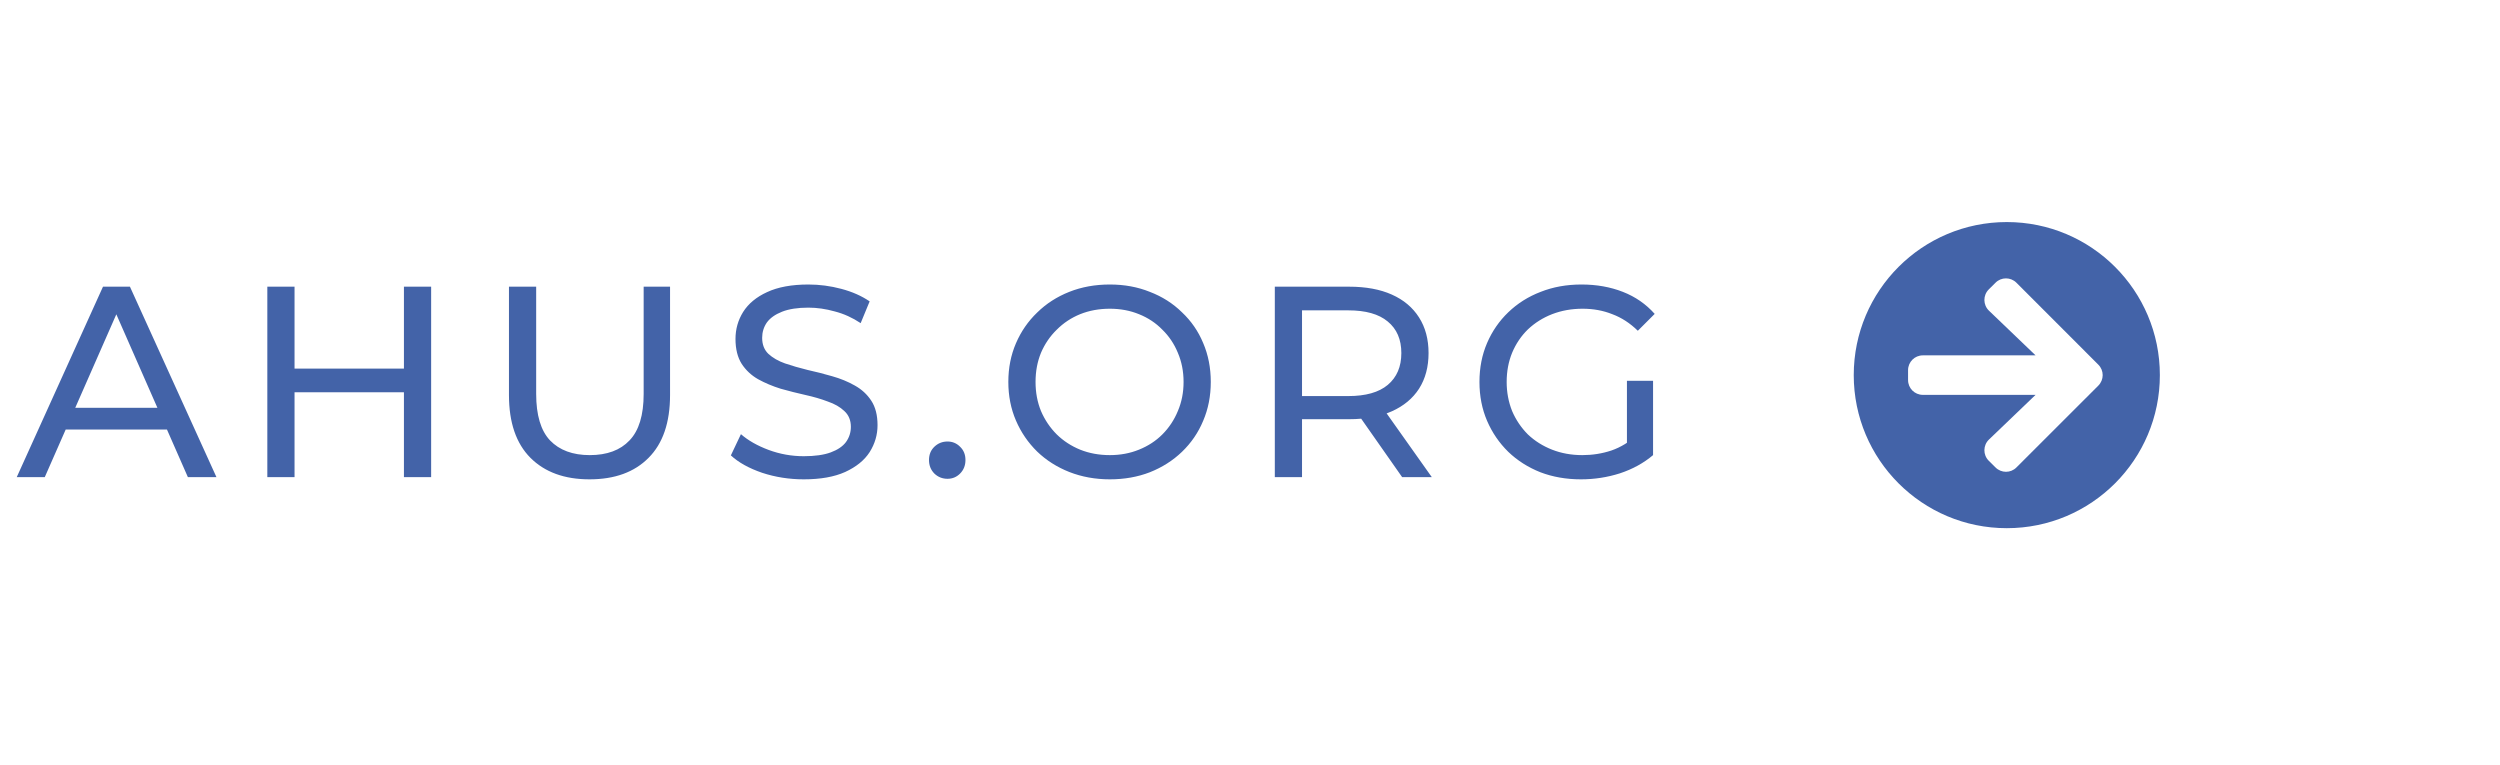
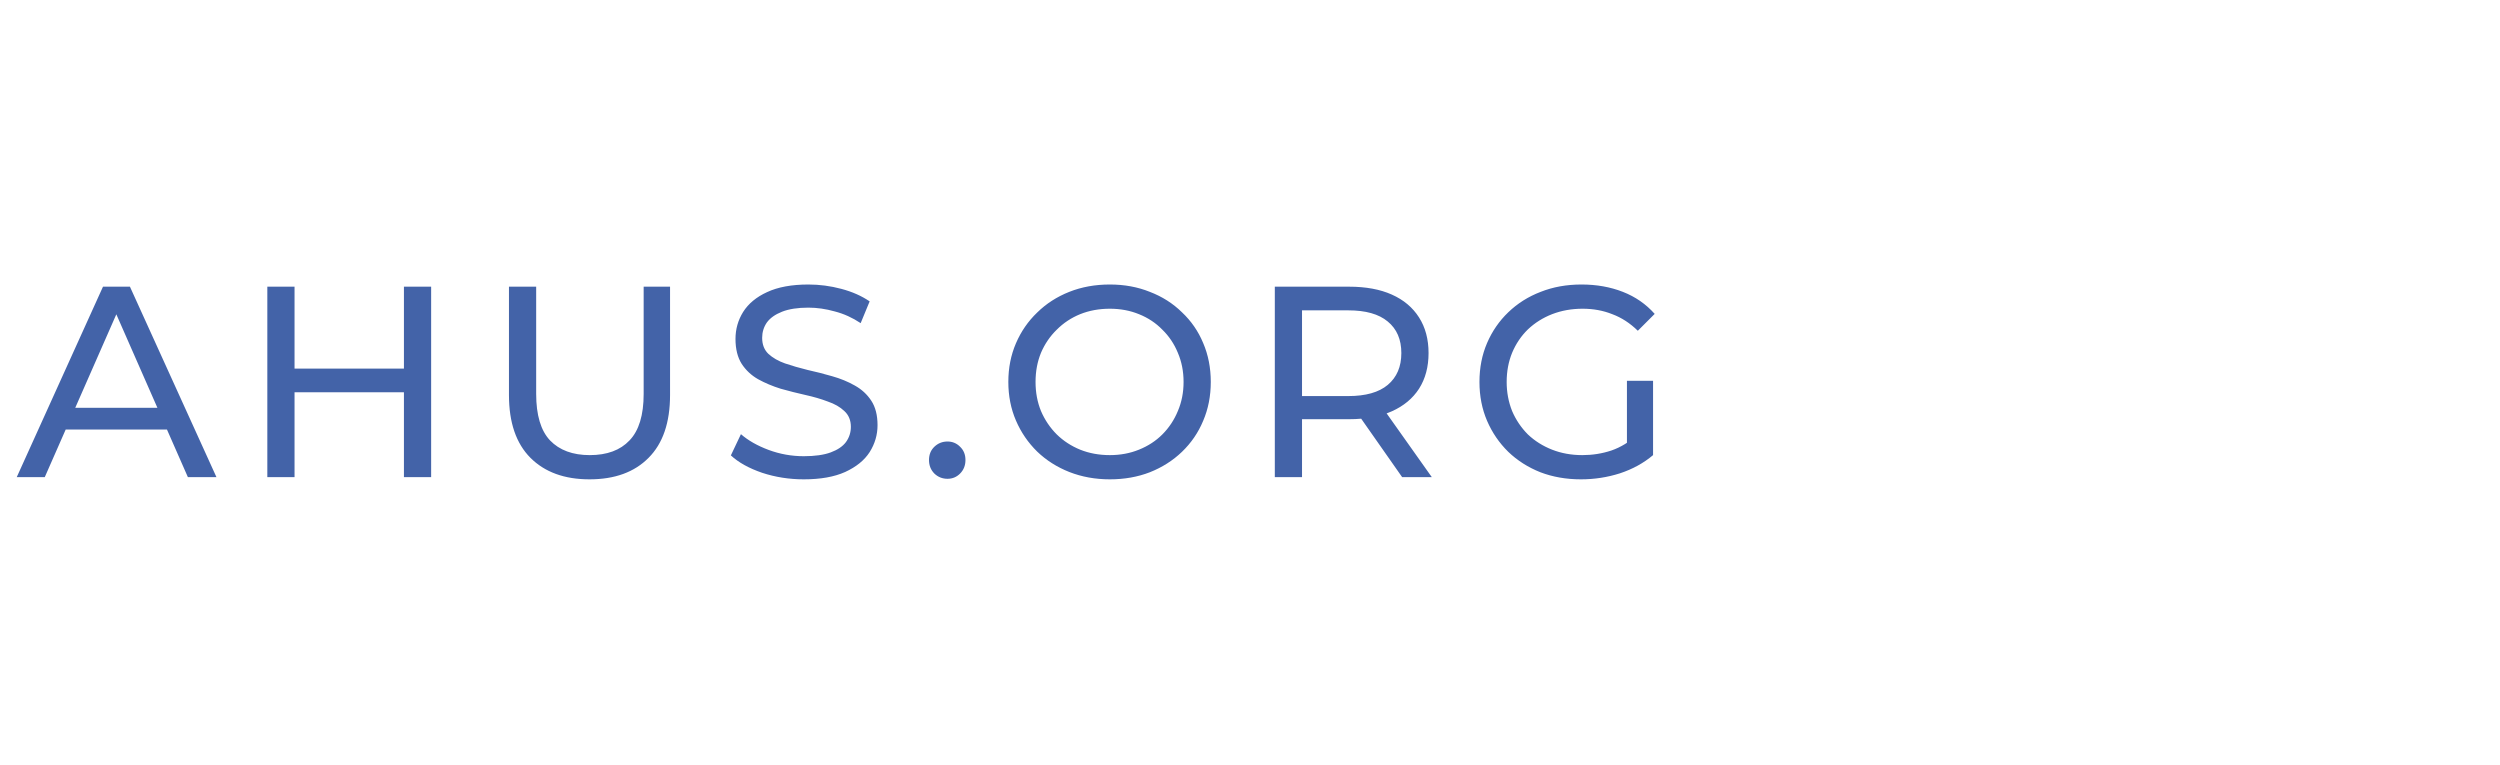
<svg xmlns="http://www.w3.org/2000/svg" width="147" height="45" viewBox="0 0 147 45" fill="none">
  <path d="M0.984 28.057L6.056 16.857H7.64L12.728 28.057H11.048L6.52 17.753H7.16L2.632 28.057H0.984ZM3.144 25.257L3.576 23.977H9.88L10.344 25.257H3.144ZM23.751 16.857H25.351V28.057H23.751V16.857ZM17.319 28.057H15.719V16.857H17.319V28.057ZM23.895 23.065H17.159V21.673H23.895V23.065ZM34.663 28.185C33.191 28.185 32.034 27.763 31.191 26.921C30.349 26.078 29.927 24.846 29.927 23.225V16.857H31.527V23.161C31.527 24.409 31.799 25.321 32.343 25.897C32.898 26.473 33.676 26.761 34.679 26.761C35.693 26.761 36.471 26.473 37.015 25.897C37.57 25.321 37.847 24.409 37.847 23.161V16.857H39.399V23.225C39.399 24.846 38.978 26.078 38.135 26.921C37.303 27.763 36.146 28.185 34.663 28.185ZM47.263 28.185C46.41 28.185 45.594 28.057 44.815 27.801C44.037 27.534 43.423 27.193 42.975 26.777L43.567 25.529C43.994 25.902 44.538 26.211 45.199 26.457C45.861 26.702 46.549 26.825 47.263 26.825C47.914 26.825 48.442 26.75 48.847 26.601C49.253 26.451 49.551 26.249 49.743 25.993C49.935 25.726 50.031 25.427 50.031 25.097C50.031 24.713 49.903 24.403 49.647 24.169C49.402 23.934 49.077 23.747 48.671 23.609C48.277 23.459 47.839 23.331 47.359 23.225C46.879 23.118 46.394 22.995 45.903 22.857C45.423 22.707 44.981 22.521 44.575 22.297C44.181 22.073 43.861 21.774 43.615 21.401C43.37 21.017 43.247 20.526 43.247 19.929C43.247 19.353 43.397 18.825 43.695 18.345C44.005 17.854 44.474 17.465 45.103 17.177C45.743 16.878 46.554 16.729 47.535 16.729C48.186 16.729 48.831 16.814 49.471 16.985C50.111 17.155 50.666 17.401 51.135 17.721L50.607 19.001C50.127 18.681 49.621 18.451 49.087 18.313C48.554 18.163 48.037 18.089 47.535 18.089C46.906 18.089 46.389 18.169 45.983 18.329C45.578 18.489 45.279 18.702 45.087 18.969C44.906 19.235 44.815 19.534 44.815 19.865C44.815 20.259 44.938 20.574 45.183 20.809C45.439 21.043 45.765 21.23 46.159 21.369C46.565 21.507 47.007 21.635 47.487 21.753C47.967 21.859 48.447 21.982 48.927 22.121C49.418 22.259 49.861 22.441 50.255 22.665C50.661 22.889 50.986 23.187 51.231 23.561C51.477 23.934 51.599 24.414 51.599 25.001C51.599 25.566 51.445 26.094 51.135 26.585C50.826 27.065 50.346 27.454 49.695 27.753C49.055 28.041 48.245 28.185 47.263 28.185ZM55.713 28.153C55.415 28.153 55.159 28.051 54.945 27.849C54.732 27.635 54.625 27.369 54.625 27.049C54.625 26.729 54.732 26.467 54.945 26.265C55.159 26.062 55.415 25.961 55.713 25.961C56.001 25.961 56.247 26.062 56.449 26.265C56.663 26.467 56.769 26.729 56.769 27.049C56.769 27.369 56.663 27.635 56.449 27.849C56.247 28.051 56.001 28.153 55.713 28.153ZM65.258 28.185C64.404 28.185 63.61 28.041 62.874 27.753C62.148 27.465 61.519 27.065 60.986 26.553C60.453 26.03 60.036 25.422 59.738 24.729C59.439 24.035 59.29 23.278 59.29 22.457C59.29 21.635 59.439 20.878 59.738 20.185C60.036 19.491 60.453 18.889 60.986 18.377C61.519 17.854 62.148 17.449 62.874 17.161C63.599 16.873 64.394 16.729 65.258 16.729C66.111 16.729 66.895 16.873 67.61 17.161C68.335 17.438 68.965 17.838 69.498 18.361C70.042 18.873 70.458 19.475 70.746 20.169C71.044 20.862 71.194 21.625 71.194 22.457C71.194 23.289 71.044 24.051 70.746 24.745C70.458 25.438 70.042 26.046 69.498 26.569C68.965 27.081 68.335 27.481 67.61 27.769C66.895 28.046 66.111 28.185 65.258 28.185ZM65.258 26.761C65.876 26.761 66.447 26.654 66.97 26.441C67.503 26.227 67.962 25.929 68.346 25.545C68.74 25.15 69.044 24.691 69.258 24.169C69.482 23.646 69.594 23.075 69.594 22.457C69.594 21.838 69.482 21.267 69.258 20.745C69.044 20.222 68.74 19.769 68.346 19.385C67.962 18.99 67.503 18.686 66.97 18.473C66.447 18.259 65.876 18.153 65.258 18.153C64.629 18.153 64.047 18.259 63.514 18.473C62.991 18.686 62.532 18.99 62.138 19.385C61.743 19.769 61.434 20.222 61.21 20.745C60.996 21.267 60.89 21.838 60.89 22.457C60.89 23.075 60.996 23.646 61.21 24.169C61.434 24.691 61.743 25.15 62.138 25.545C62.532 25.929 62.991 26.227 63.514 26.441C64.047 26.654 64.629 26.761 65.258 26.761ZM74.959 28.057V16.857H79.327C80.309 16.857 81.146 17.011 81.839 17.321C82.533 17.63 83.066 18.078 83.439 18.665C83.813 19.251 83.999 19.95 83.999 20.761C83.999 21.571 83.813 22.27 83.439 22.857C83.066 23.433 82.533 23.875 81.839 24.185C81.146 24.494 80.309 24.649 79.327 24.649H75.839L76.559 23.913V28.057H74.959ZM82.447 28.057L79.599 23.993H81.311L84.191 28.057H82.447ZM76.559 24.073L75.839 23.289H79.279C80.303 23.289 81.077 23.07 81.599 22.633C82.133 22.185 82.399 21.561 82.399 20.761C82.399 19.961 82.133 19.342 81.599 18.905C81.077 18.467 80.303 18.249 79.279 18.249H75.839L76.559 17.449V24.073ZM92.96 28.185C92.096 28.185 91.302 28.046 90.576 27.769C89.851 27.481 89.222 27.081 88.688 26.569C88.155 26.046 87.739 25.438 87.44 24.745C87.142 24.051 86.992 23.289 86.992 22.457C86.992 21.625 87.142 20.862 87.44 20.169C87.739 19.475 88.155 18.873 88.688 18.361C89.232 17.838 89.867 17.438 90.592 17.161C91.318 16.873 92.118 16.729 92.992 16.729C93.878 16.729 94.688 16.873 95.424 17.161C96.16 17.449 96.784 17.881 97.296 18.457L96.304 19.449C95.846 19.001 95.344 18.675 94.8 18.473C94.267 18.259 93.686 18.153 93.056 18.153C92.416 18.153 91.819 18.259 91.264 18.473C90.72 18.686 90.246 18.985 89.84 19.369C89.446 19.753 89.136 20.211 88.912 20.745C88.699 21.267 88.592 21.838 88.592 22.457C88.592 23.065 88.699 23.635 88.912 24.169C89.136 24.691 89.446 25.15 89.84 25.545C90.246 25.929 90.72 26.227 91.264 26.441C91.808 26.654 92.4 26.761 93.04 26.761C93.638 26.761 94.208 26.67 94.752 26.489C95.307 26.297 95.819 25.982 96.288 25.545L97.2 26.761C96.646 27.23 95.995 27.587 95.248 27.833C94.512 28.067 93.75 28.185 92.96 28.185ZM95.664 26.553V22.393H97.2V26.761L95.664 26.553Z" fill="#4363A8" />
-   <path d="M118 13.057C122.972 13.057 127 17.085 127 22.057C127 27.028 122.972 31.057 118 31.057C113.028 31.057 109 27.028 109 22.057C109 17.085 113.028 13.057 118 13.057ZM116.951 18.268L119.691 20.895H113.065C112.582 20.895 112.194 21.284 112.194 21.766V22.347C112.194 22.83 112.582 23.218 113.065 23.218H119.691L116.951 25.845C116.599 26.183 116.592 26.745 116.937 27.09L117.336 27.486C117.677 27.827 118.229 27.827 118.566 27.486L123.382 22.674C123.723 22.332 123.723 21.781 123.382 21.443L118.566 16.624C118.225 16.283 117.673 16.283 117.336 16.624L116.937 17.02C116.592 17.368 116.599 17.93 116.951 18.268Z" fill="#4363A8" />
</svg>